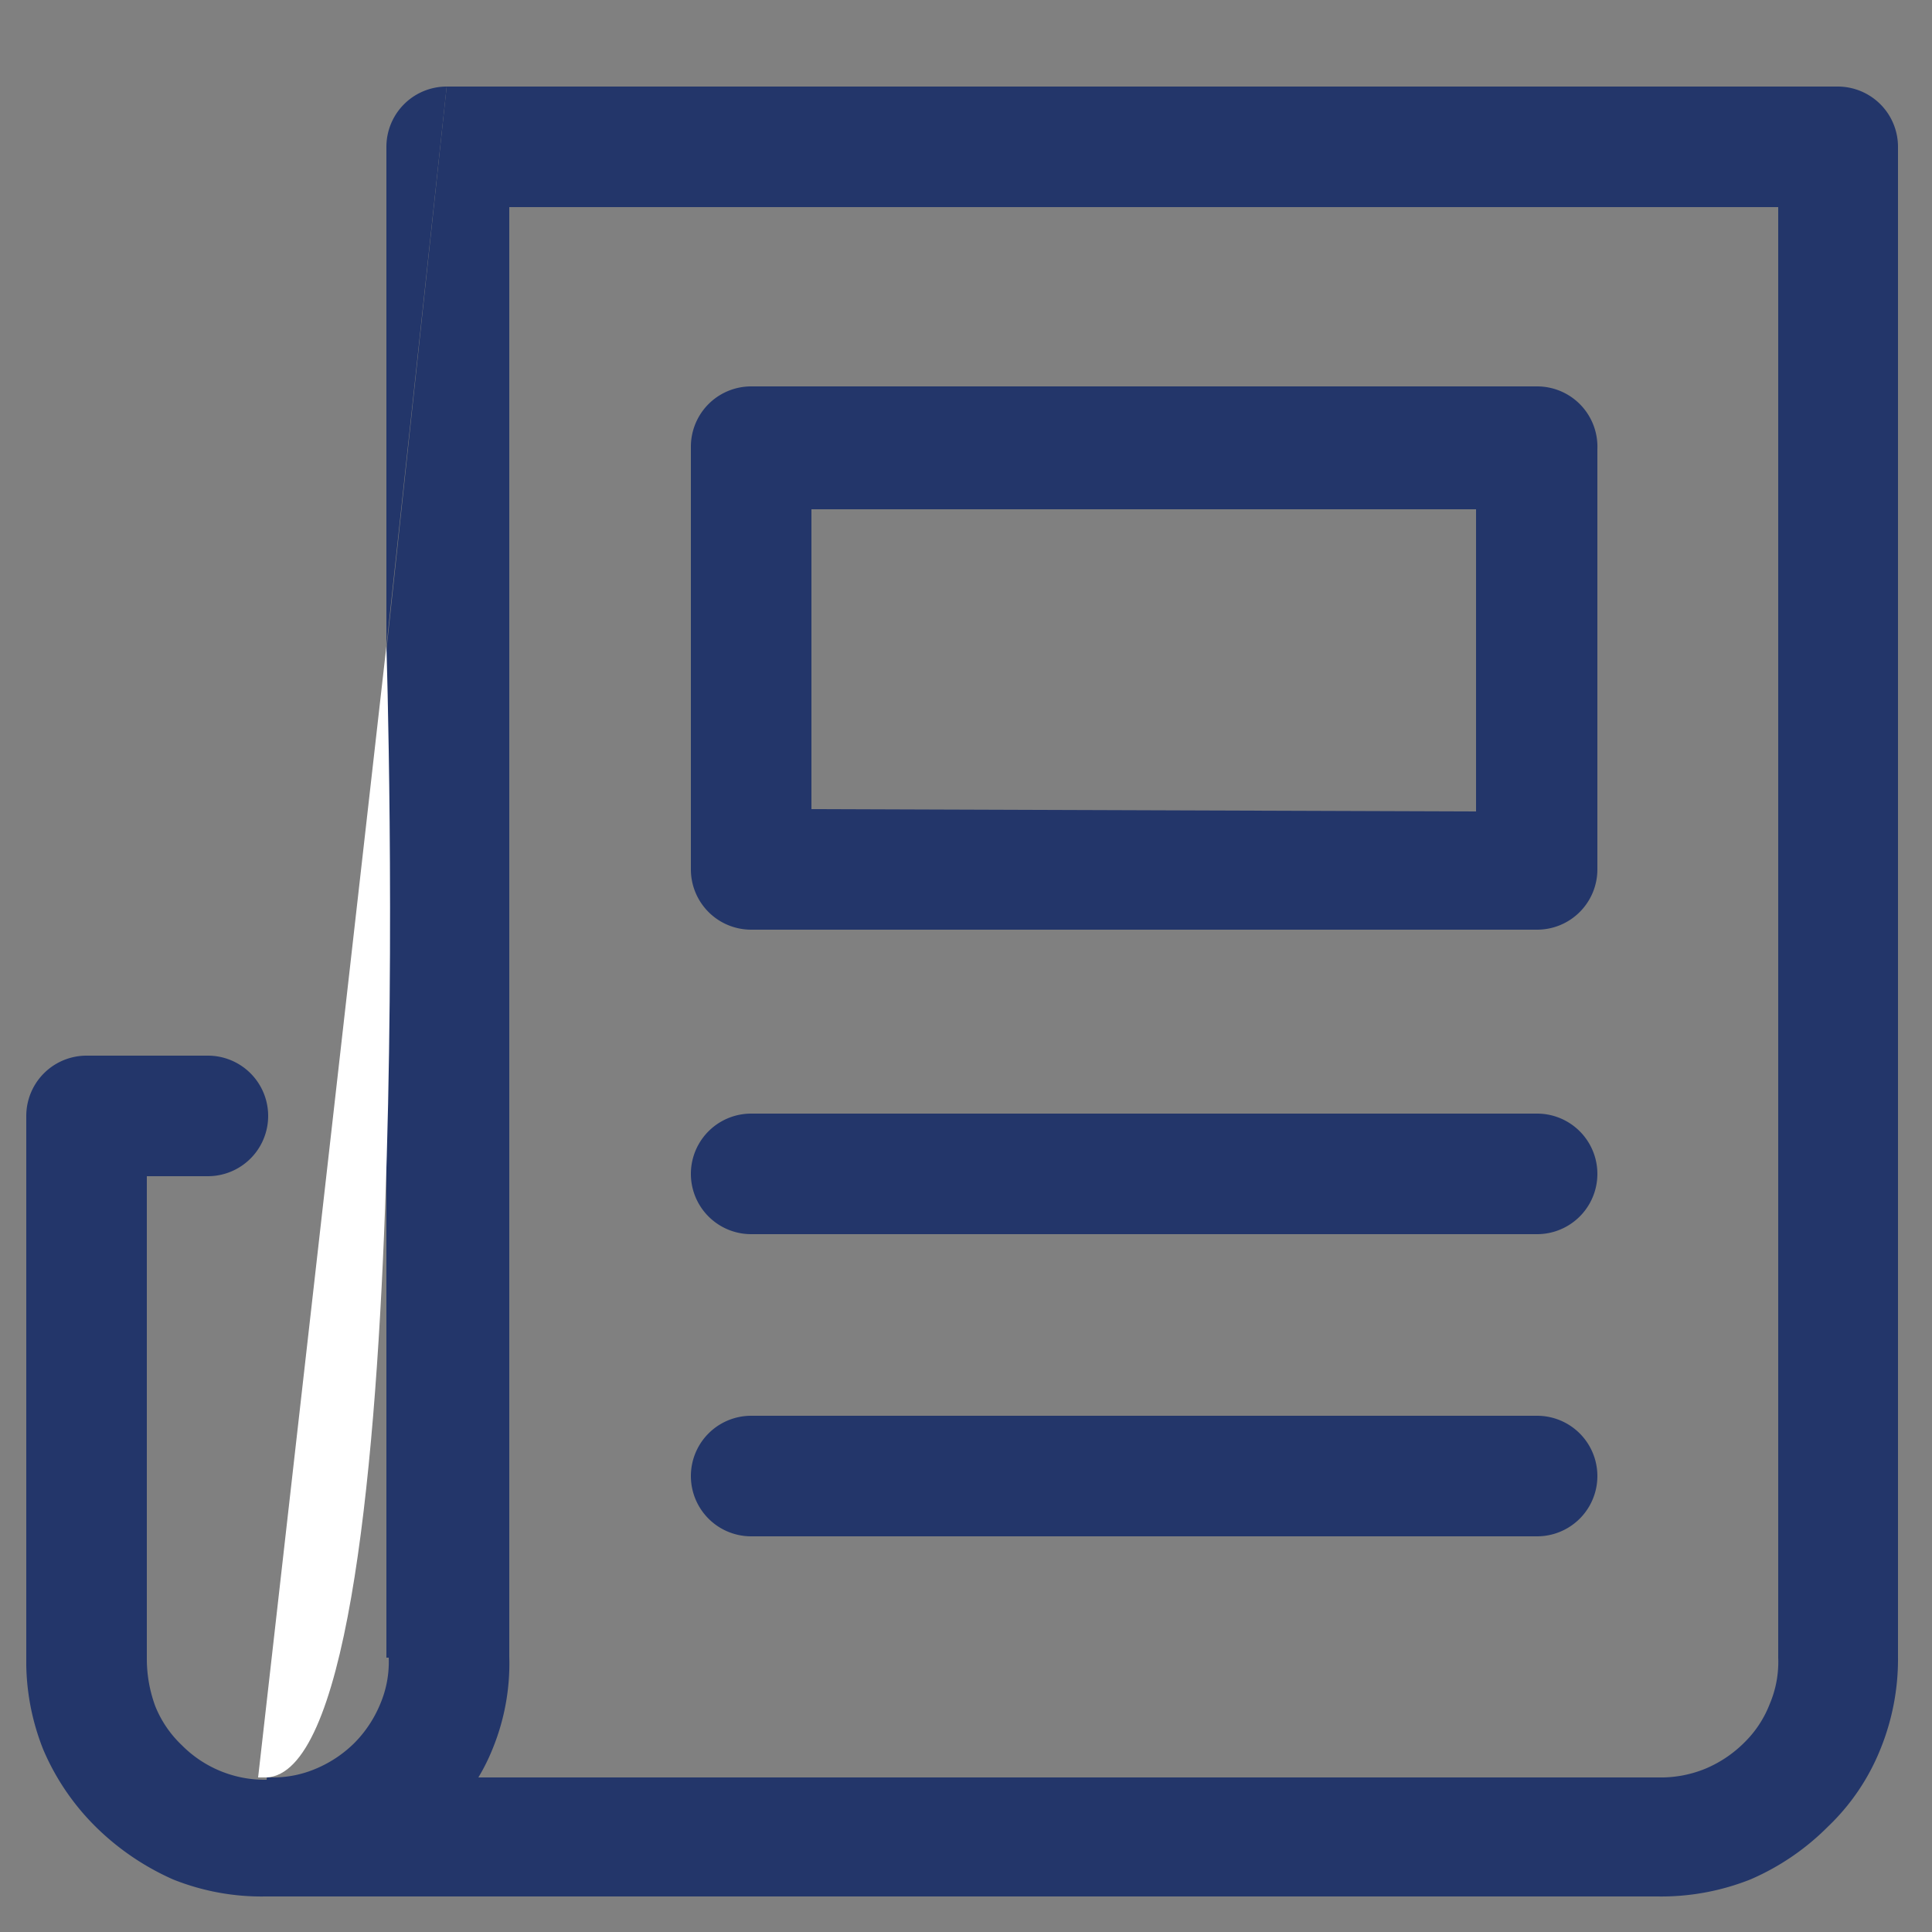
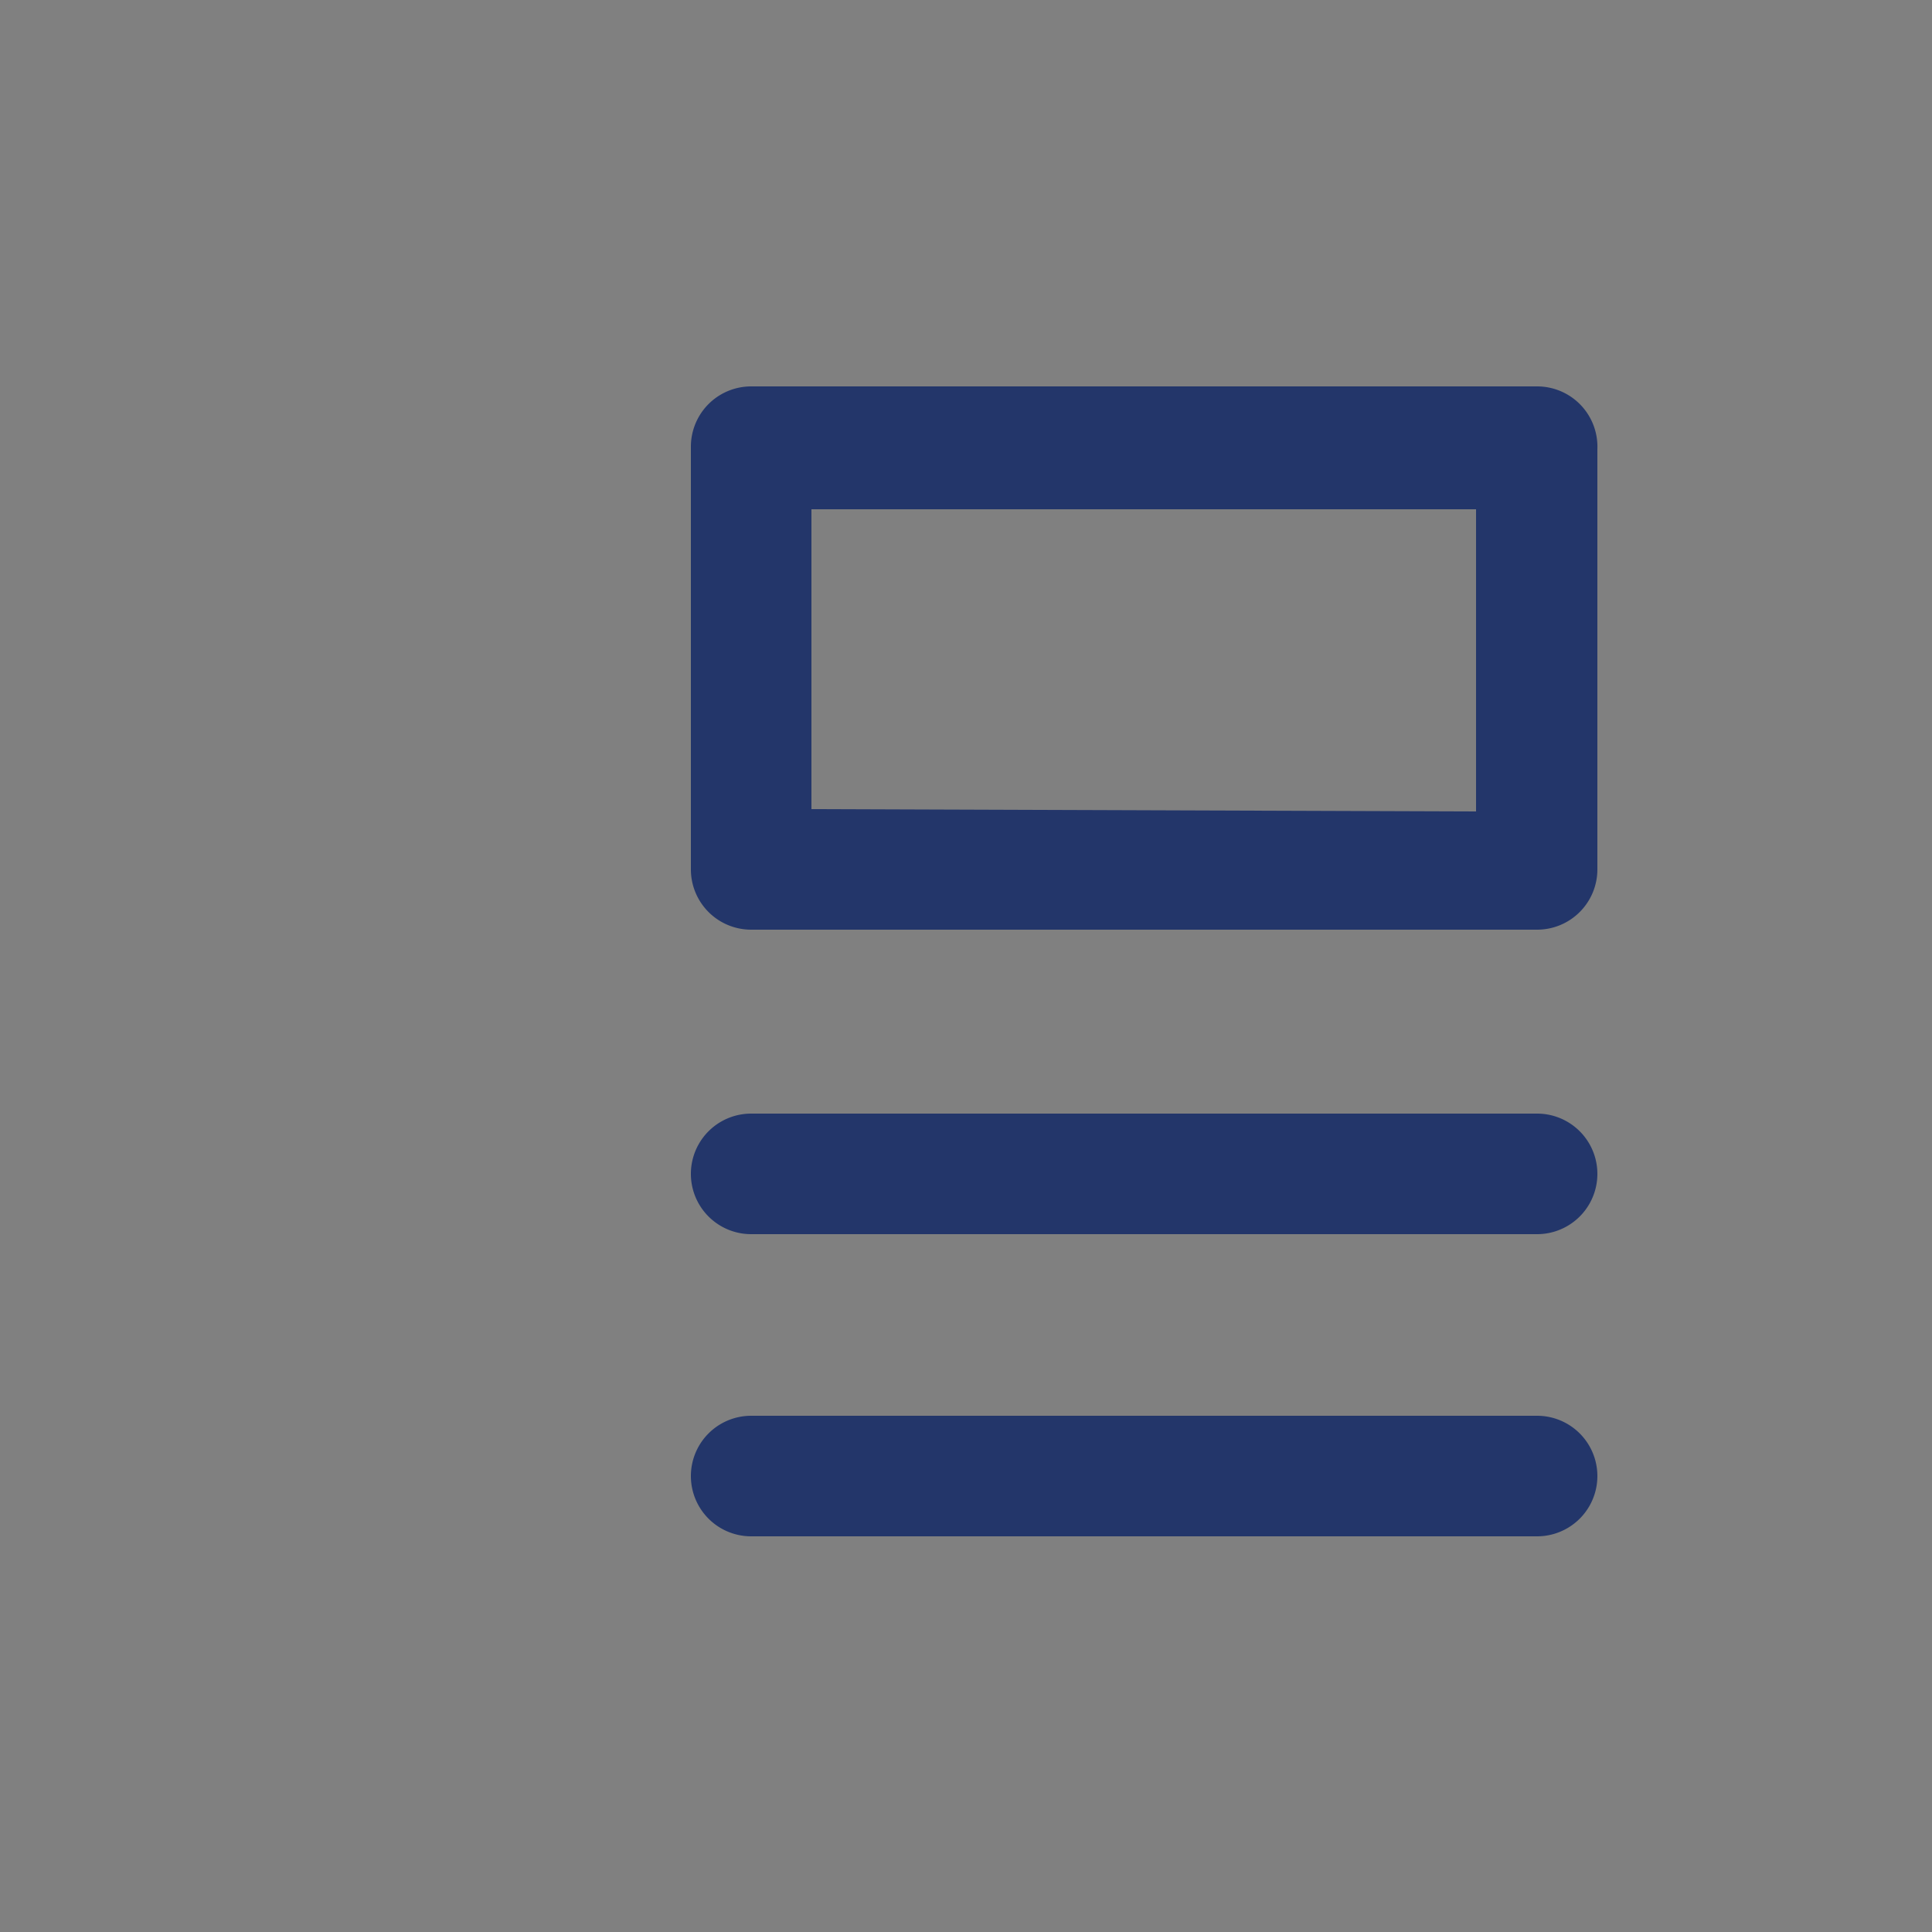
<svg xmlns="http://www.w3.org/2000/svg" id="Layer_1" data-name="Layer 1" viewBox="0 0 25 25">
  <rect x="0" y="0" width="25" height="25" fill="#808080" stroke="none" />
  <defs>
    <style>.cls-1{fill:none;}.cls-2{clip-path:url(#clip-path);}.cls-3,.cls-4{fill:#23366a;}.cls-4,.cls-5{fill-rule:evenodd;}.cls-5{fill:#fff;}</style>
    <clipPath id="clip-path">
      <rect class="cls-1" x="0.34" y="0.34" width="25.02" height="25.02" />
    </clipPath>
  </defs>
  <g class="cls-2">
-     <path class="cls-3" d="M5,1.9a.78.78,0,0,1,.78-.78L5,8.36Z" />
    <path class="cls-4" d="M9.72,5a.78.78,0,0,0-.78.78v5.47a.78.78,0,0,0,.78.78H19.89a.78.78,0,0,0,.78-.78V5.81A.78.78,0,0,0,19.89,5Zm.78,5.47V6.59h8.6V10.5Z" />
    <path class="cls-3" d="M8.94,19.1a.78.78,0,0,1,.78-.78H19.89a.78.78,0,1,1,0,1.56H9.72A.78.78,0,0,1,8.94,19.1Z" />
    <path class="cls-3" d="M9.72,14.41a.78.78,0,0,0,0,1.56H19.89a.78.78,0,1,0,0-1.56Z" />
-     <path class="cls-4" d="M5,8.42l.78-7.3h18a.78.78,0,0,1,.78.78V21.44a3.09,3.09,0,0,1-.23,1.2,2.85,2.85,0,0,1-.68,1,3.2,3.2,0,0,1-1,.68,3.13,3.13,0,0,1-1.21.22h-18a3.08,3.08,0,0,1-1.2-.22,3.36,3.36,0,0,1-1-.68,3.13,3.13,0,0,1-.68-1,3.08,3.08,0,0,1-.22-1.2v-7a.78.78,0,0,1,.78-.78H2.69a.78.78,0,0,1,0,1.56H1.9v6.26h0a1.77,1.77,0,0,0,.11.6,1.43,1.43,0,0,0,.34.5,1.51,1.51,0,0,0,1.1.45L5,8.36Zm0-.06L3.45,23h.09a1.41,1.41,0,0,0,.54-.11,1.57,1.57,0,0,0,.51-.34,1.56,1.56,0,0,0,.33-.5,1.39,1.39,0,0,0,.11-.6H5ZM6.19,23H21.46a1.52,1.52,0,0,0,.6-.11,1.57,1.57,0,0,0,.51-.34,1.41,1.41,0,0,0,.33-.5,1.39,1.39,0,0,0,.11-.6h0V2.68H6.59V21.44a2.91,2.91,0,0,1-.22,1.2A2.53,2.53,0,0,1,6.19,23Z" />
  </g>
-   <path class="cls-5" d="M5,8.36S5.47,22.9,3.45,23H3.34Z" />
</svg>